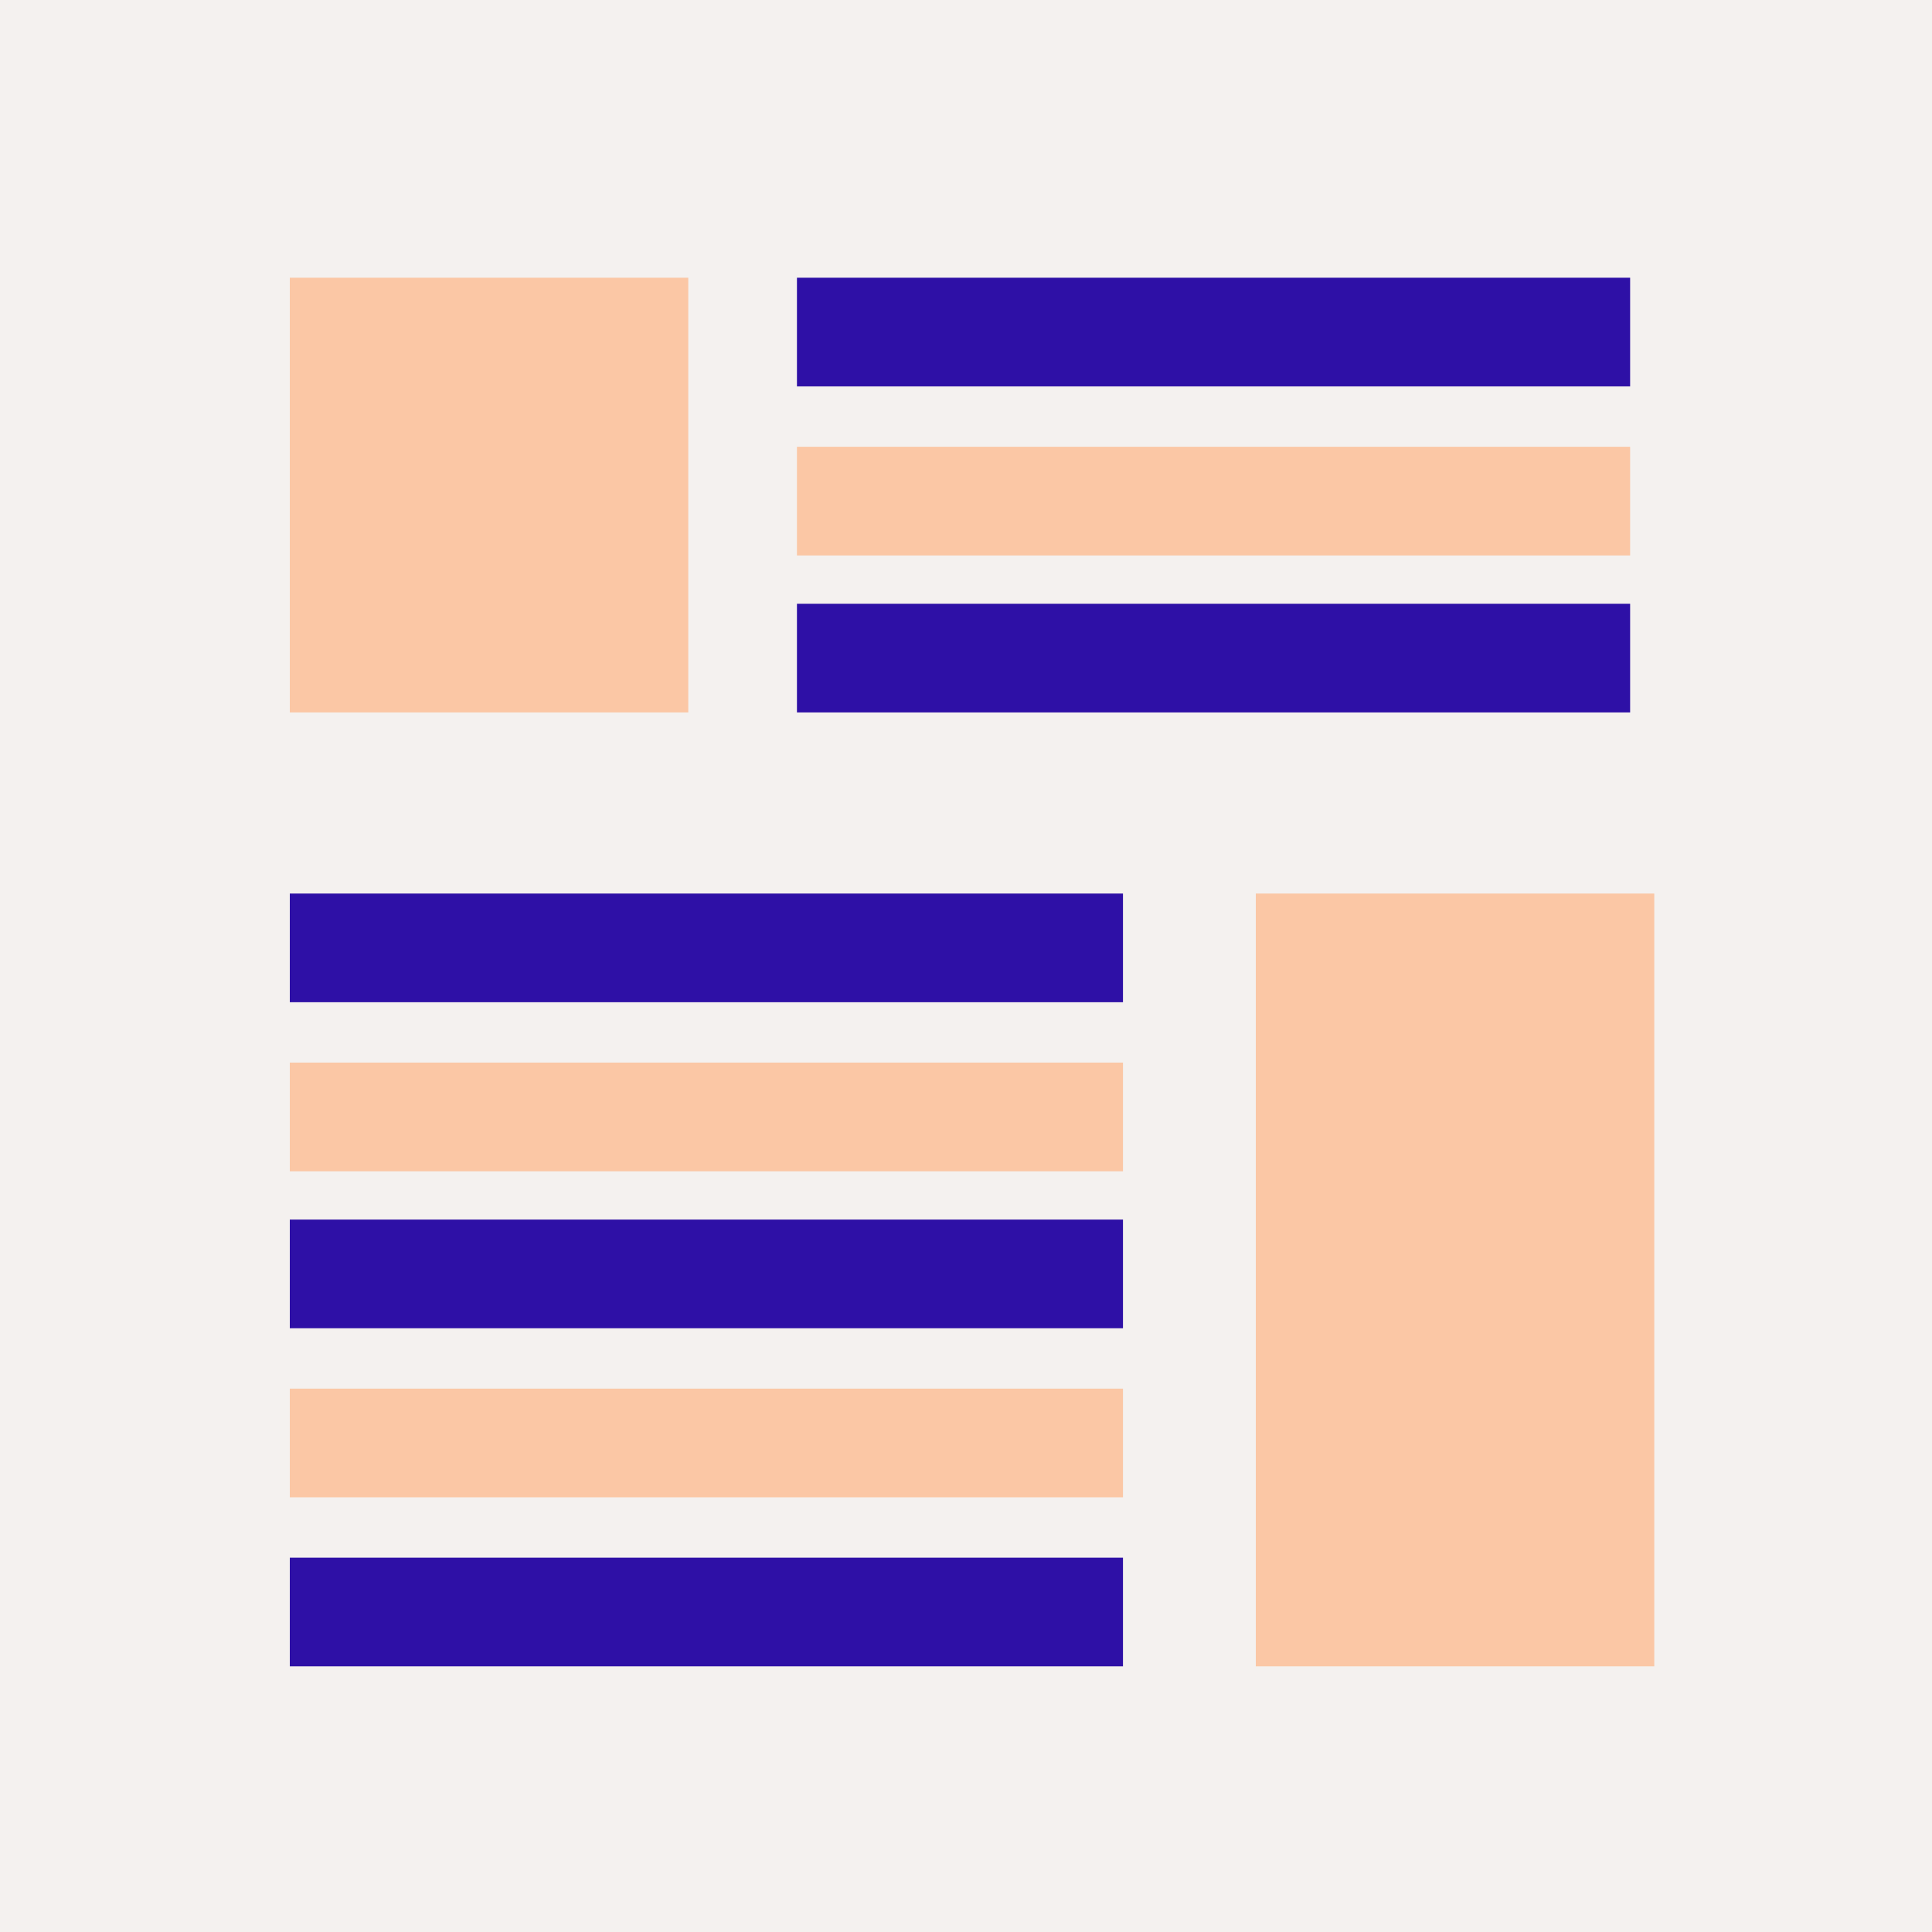
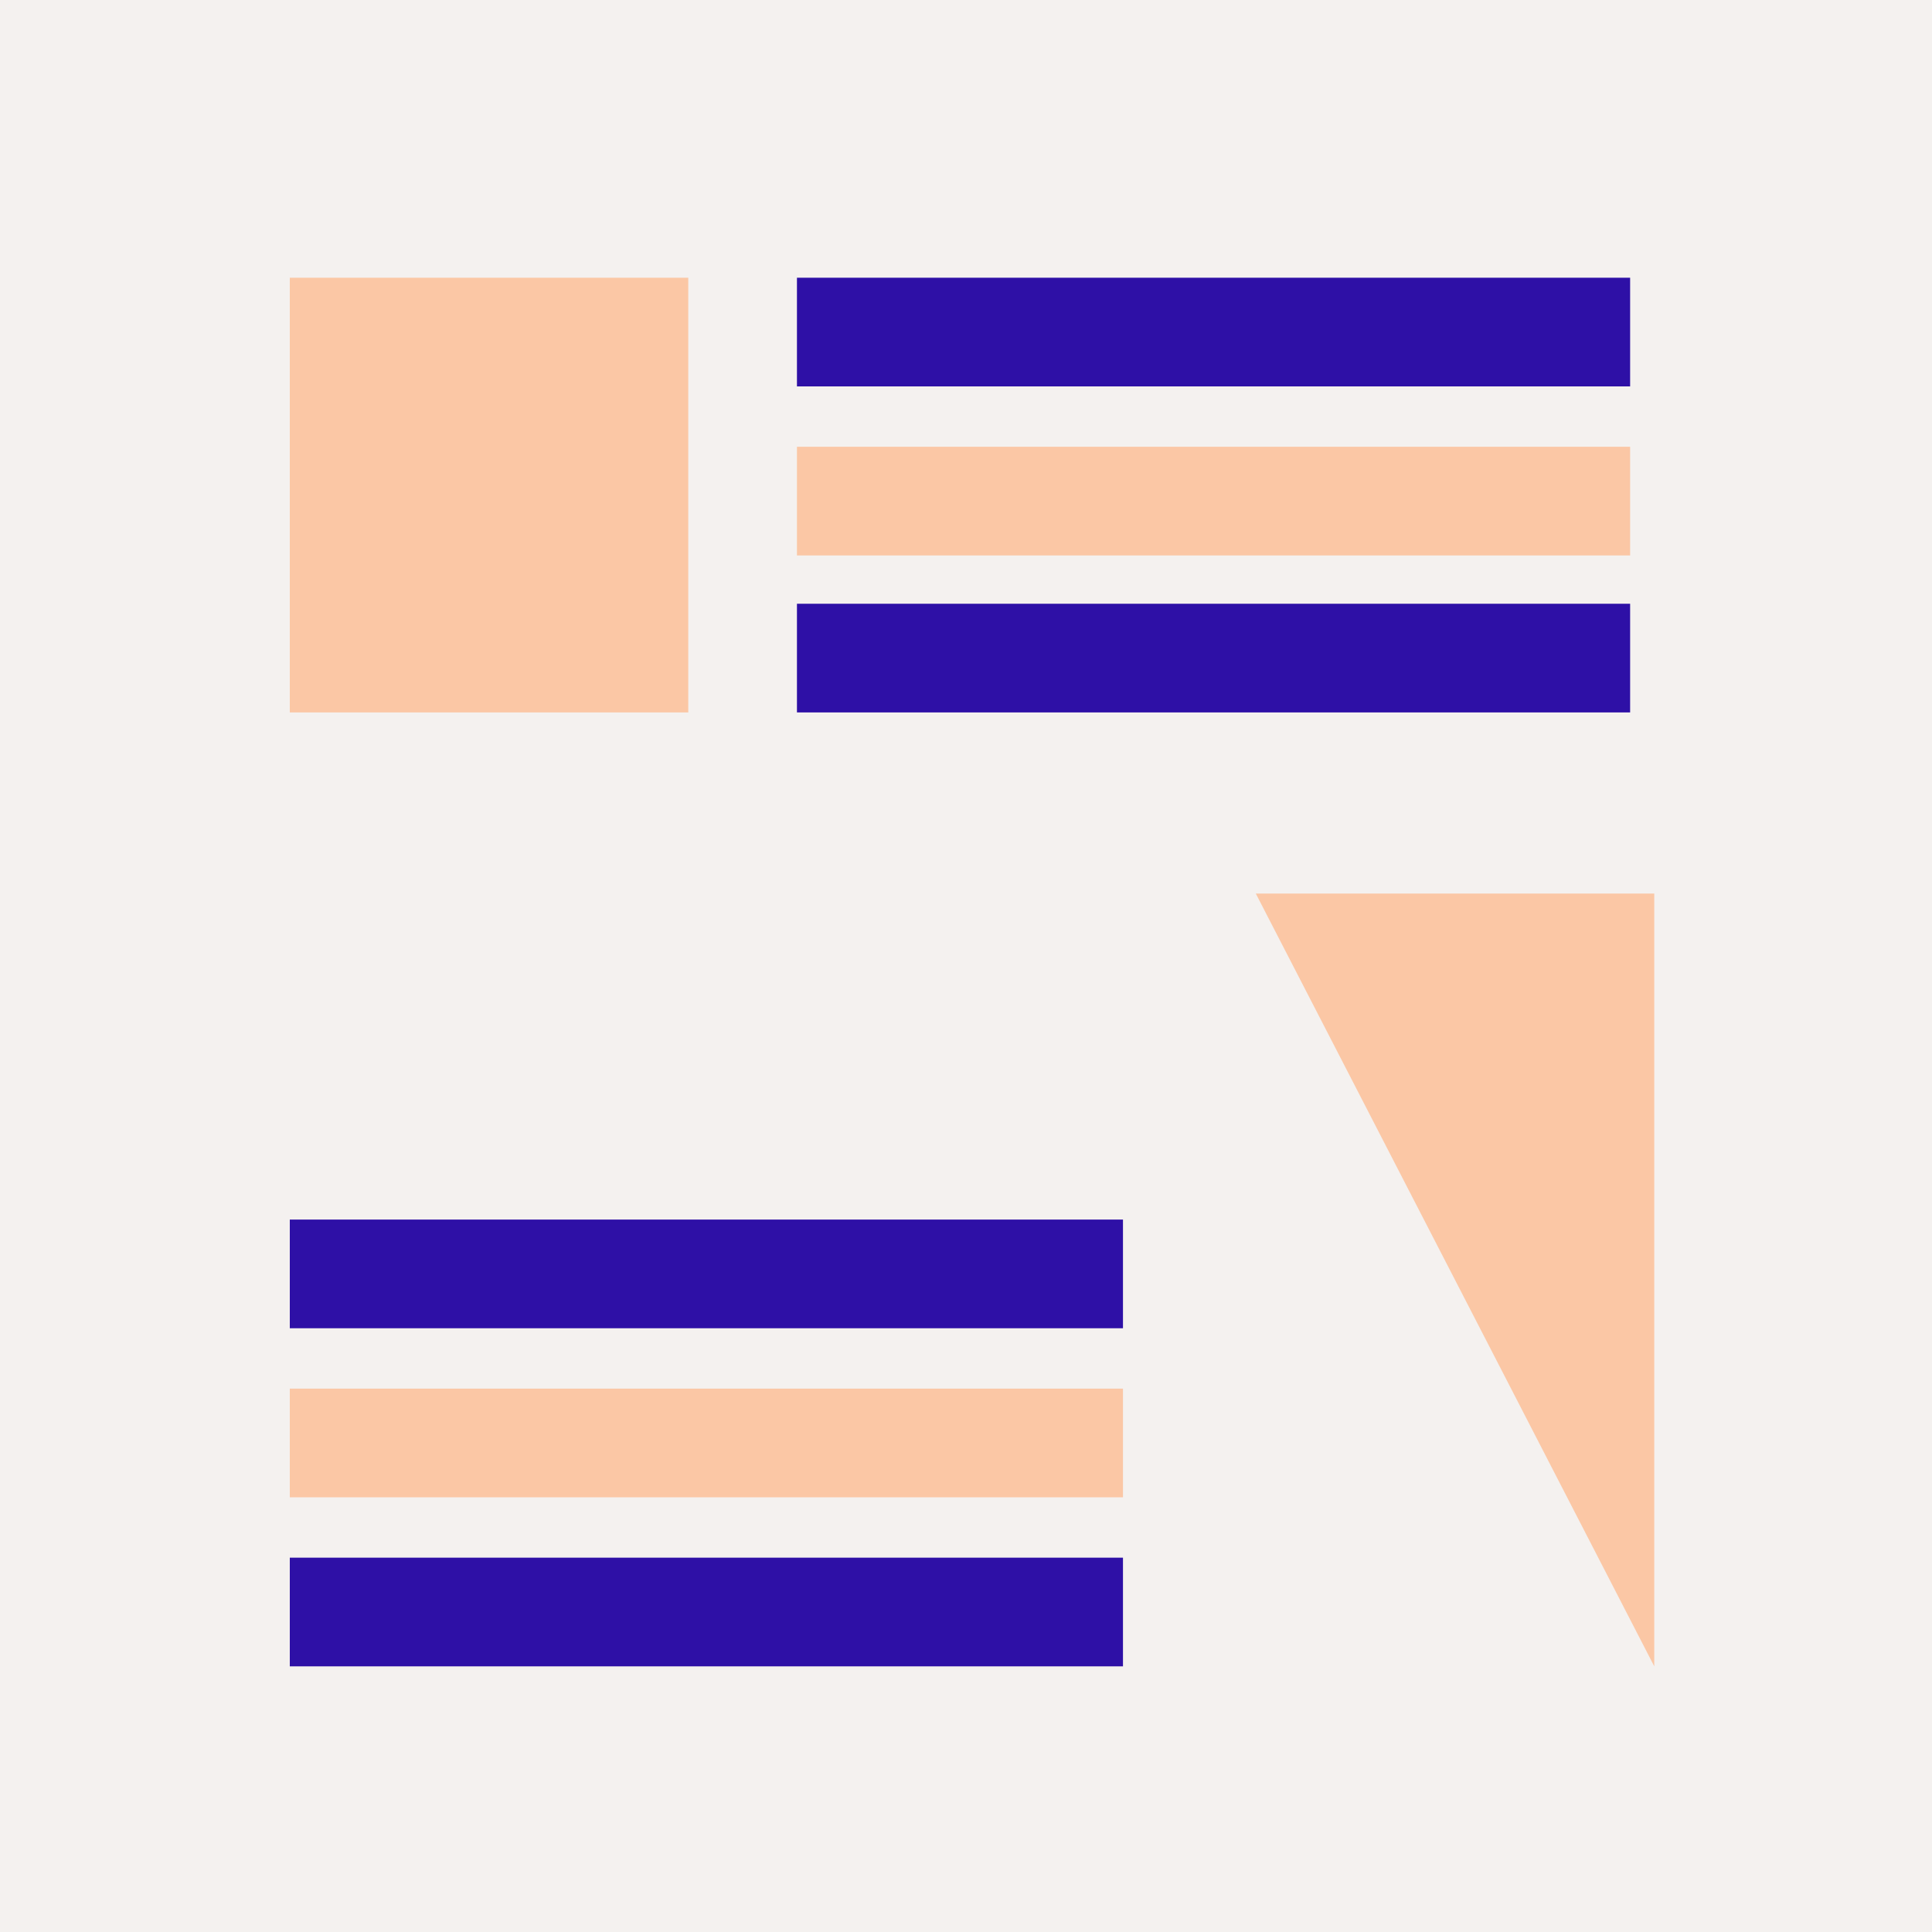
<svg xmlns="http://www.w3.org/2000/svg" height="160" viewBox="0 0 160 160" width="160">
  <g fill="none" fill-rule="evenodd">
    <path d="m0 0h160v160h-160z" fill="#f4f1ef" />
    <path d="m24 23h33v36h-33z" fill="#fbc7a5" />
-     <path d="m104 74h33v64h-33z" fill="#fbc7a5" />
+     <path d="m104 74h33v64z" fill="#fbc7a5" />
    <g transform="translate(66 23)">
      <path d="m0 9h69v-9h-69z" fill="#2e10a6" />
      <path d="m0 23h69v-9h-69z" fill="#fbc7a5" />
      <path d="m0 36h69v-9h-69z" fill="#2e10a6" />
    </g>
    <g transform="translate(24 74)">
-       <path d="m0 9h69v-9h-69z" fill="#2e10a6" />
-       <path d="m0 23h69v-9h-69z" fill="#fbc7a5" />
      <path d="m0 36h69v-9h-69z" fill="#2e10a6" />
    </g>
    <g transform="translate(24 115)">
      <path d="m0 9h69v-9h-69z" fill="#fbc7a5" />
      <path d="m0 23h69v-9h-69z" fill="#2e10a6" />
    </g>
  </g>
</svg>